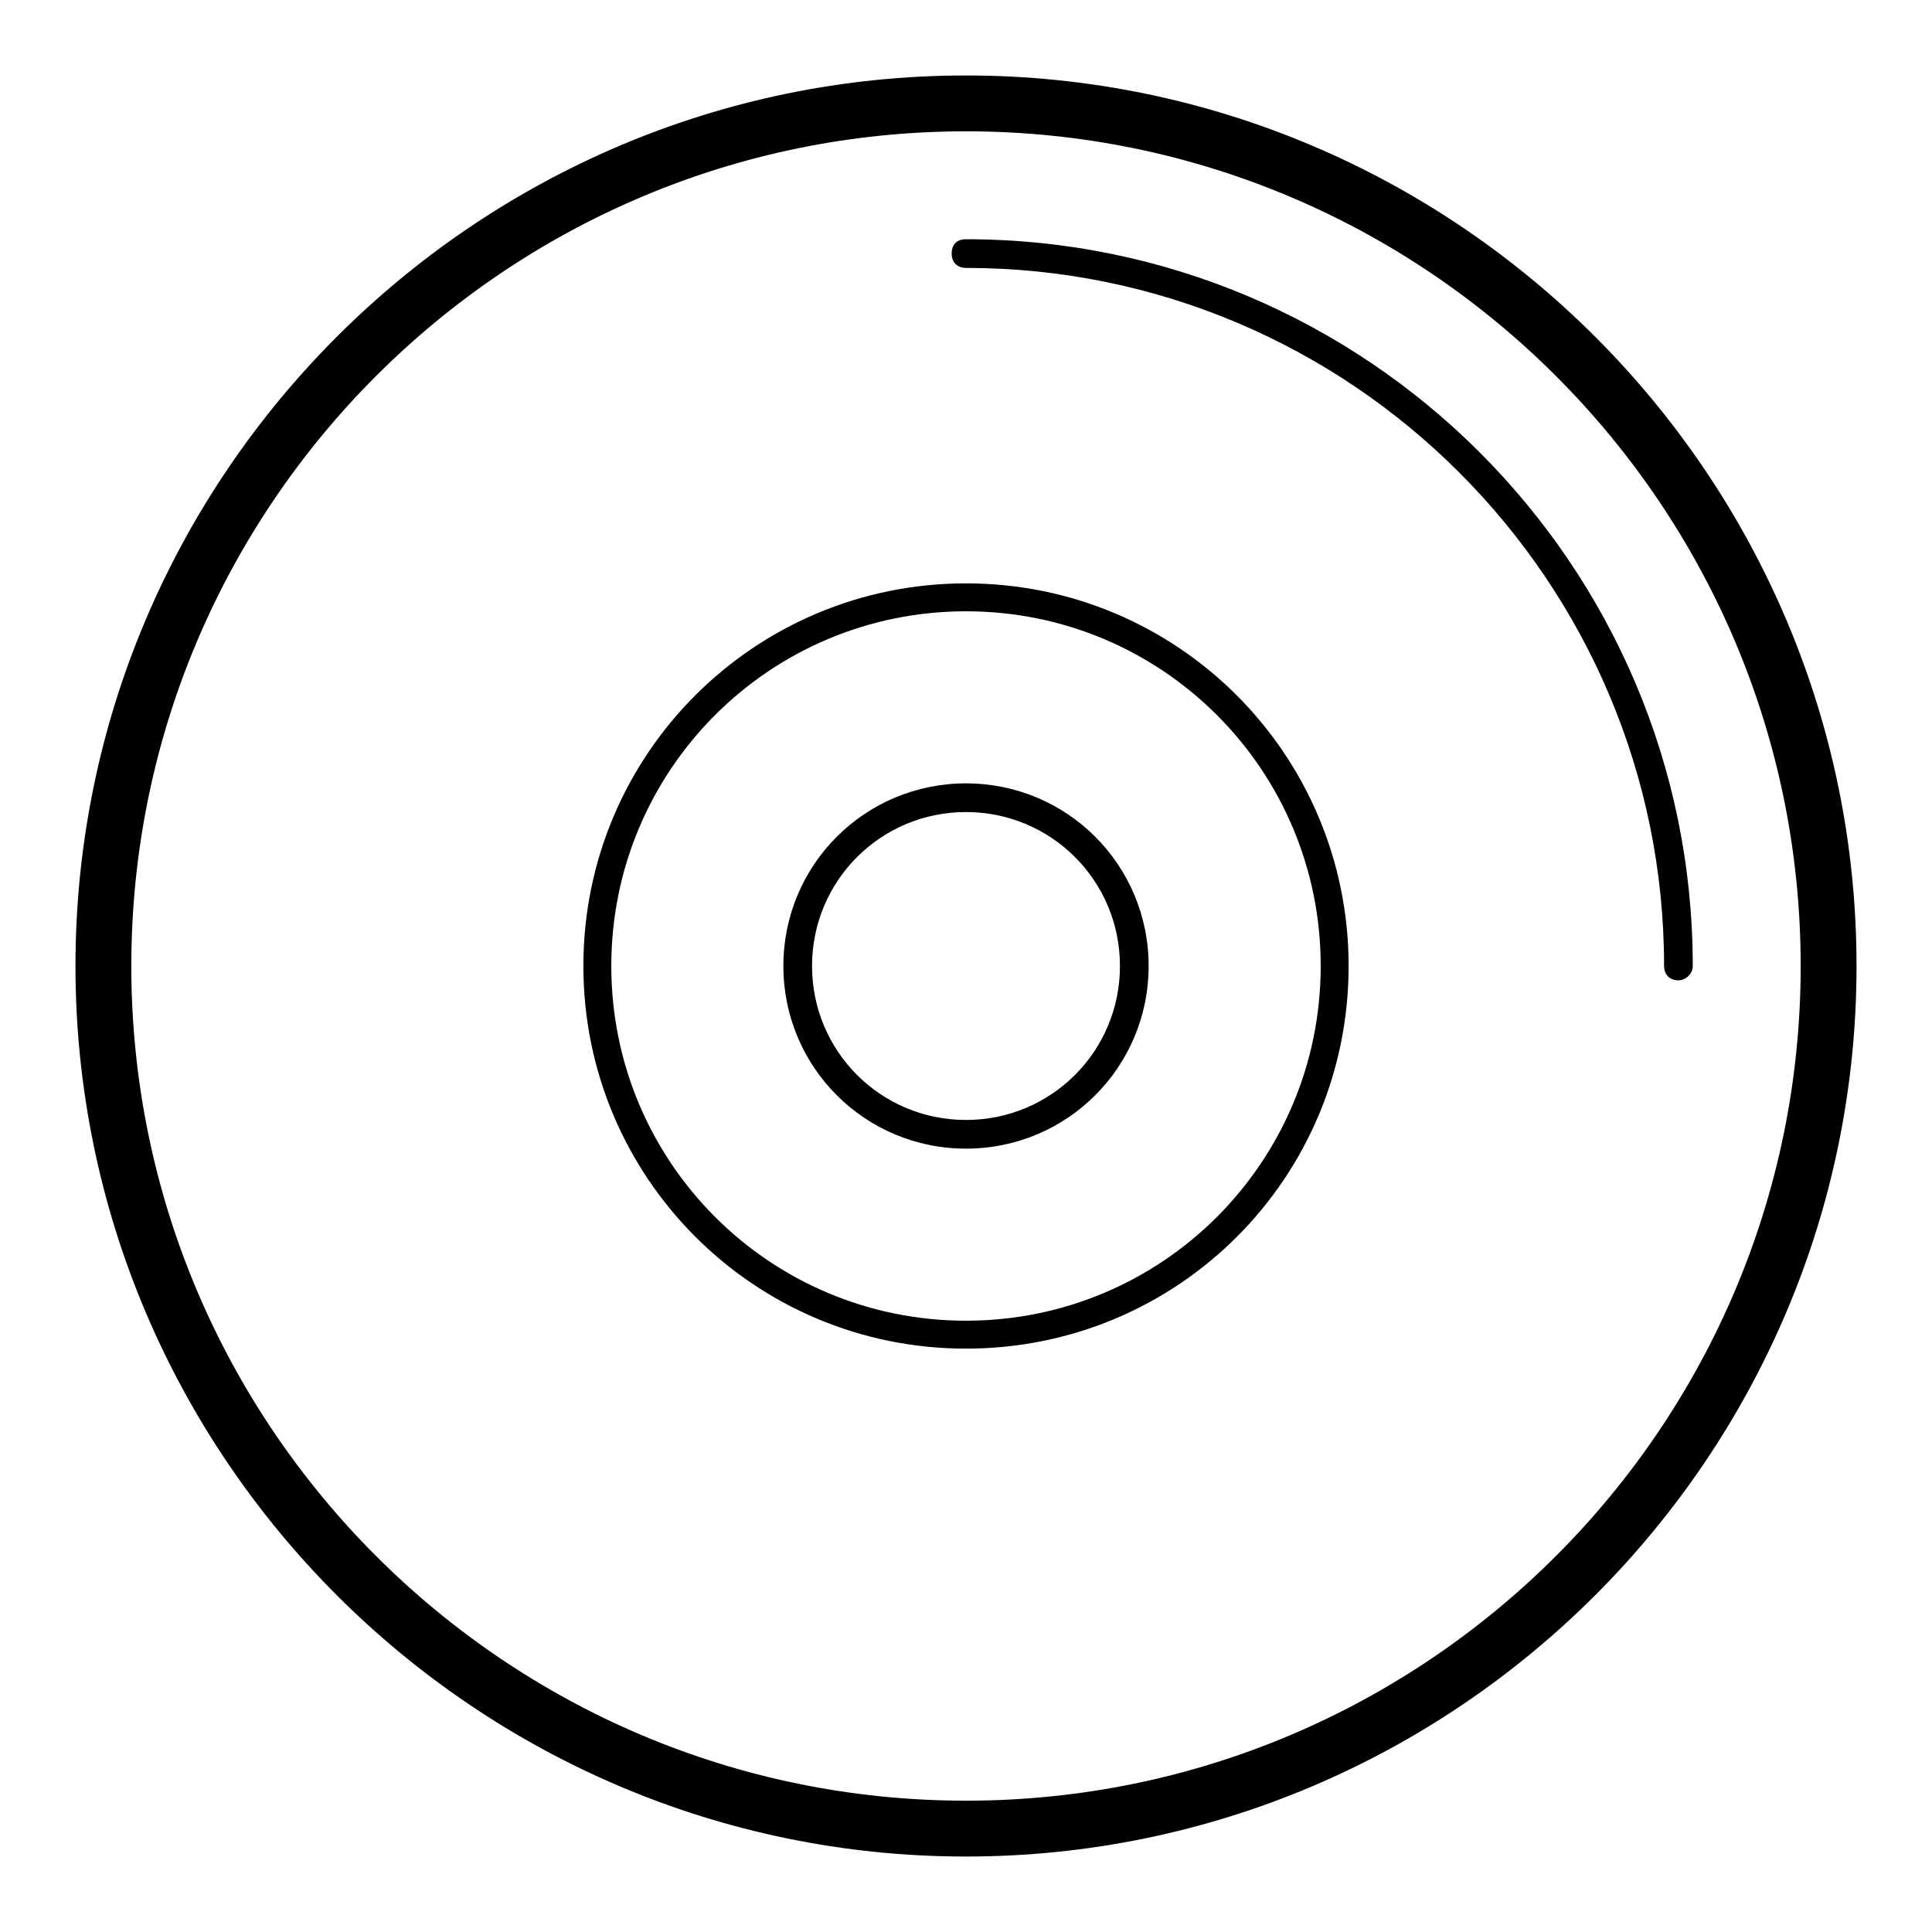
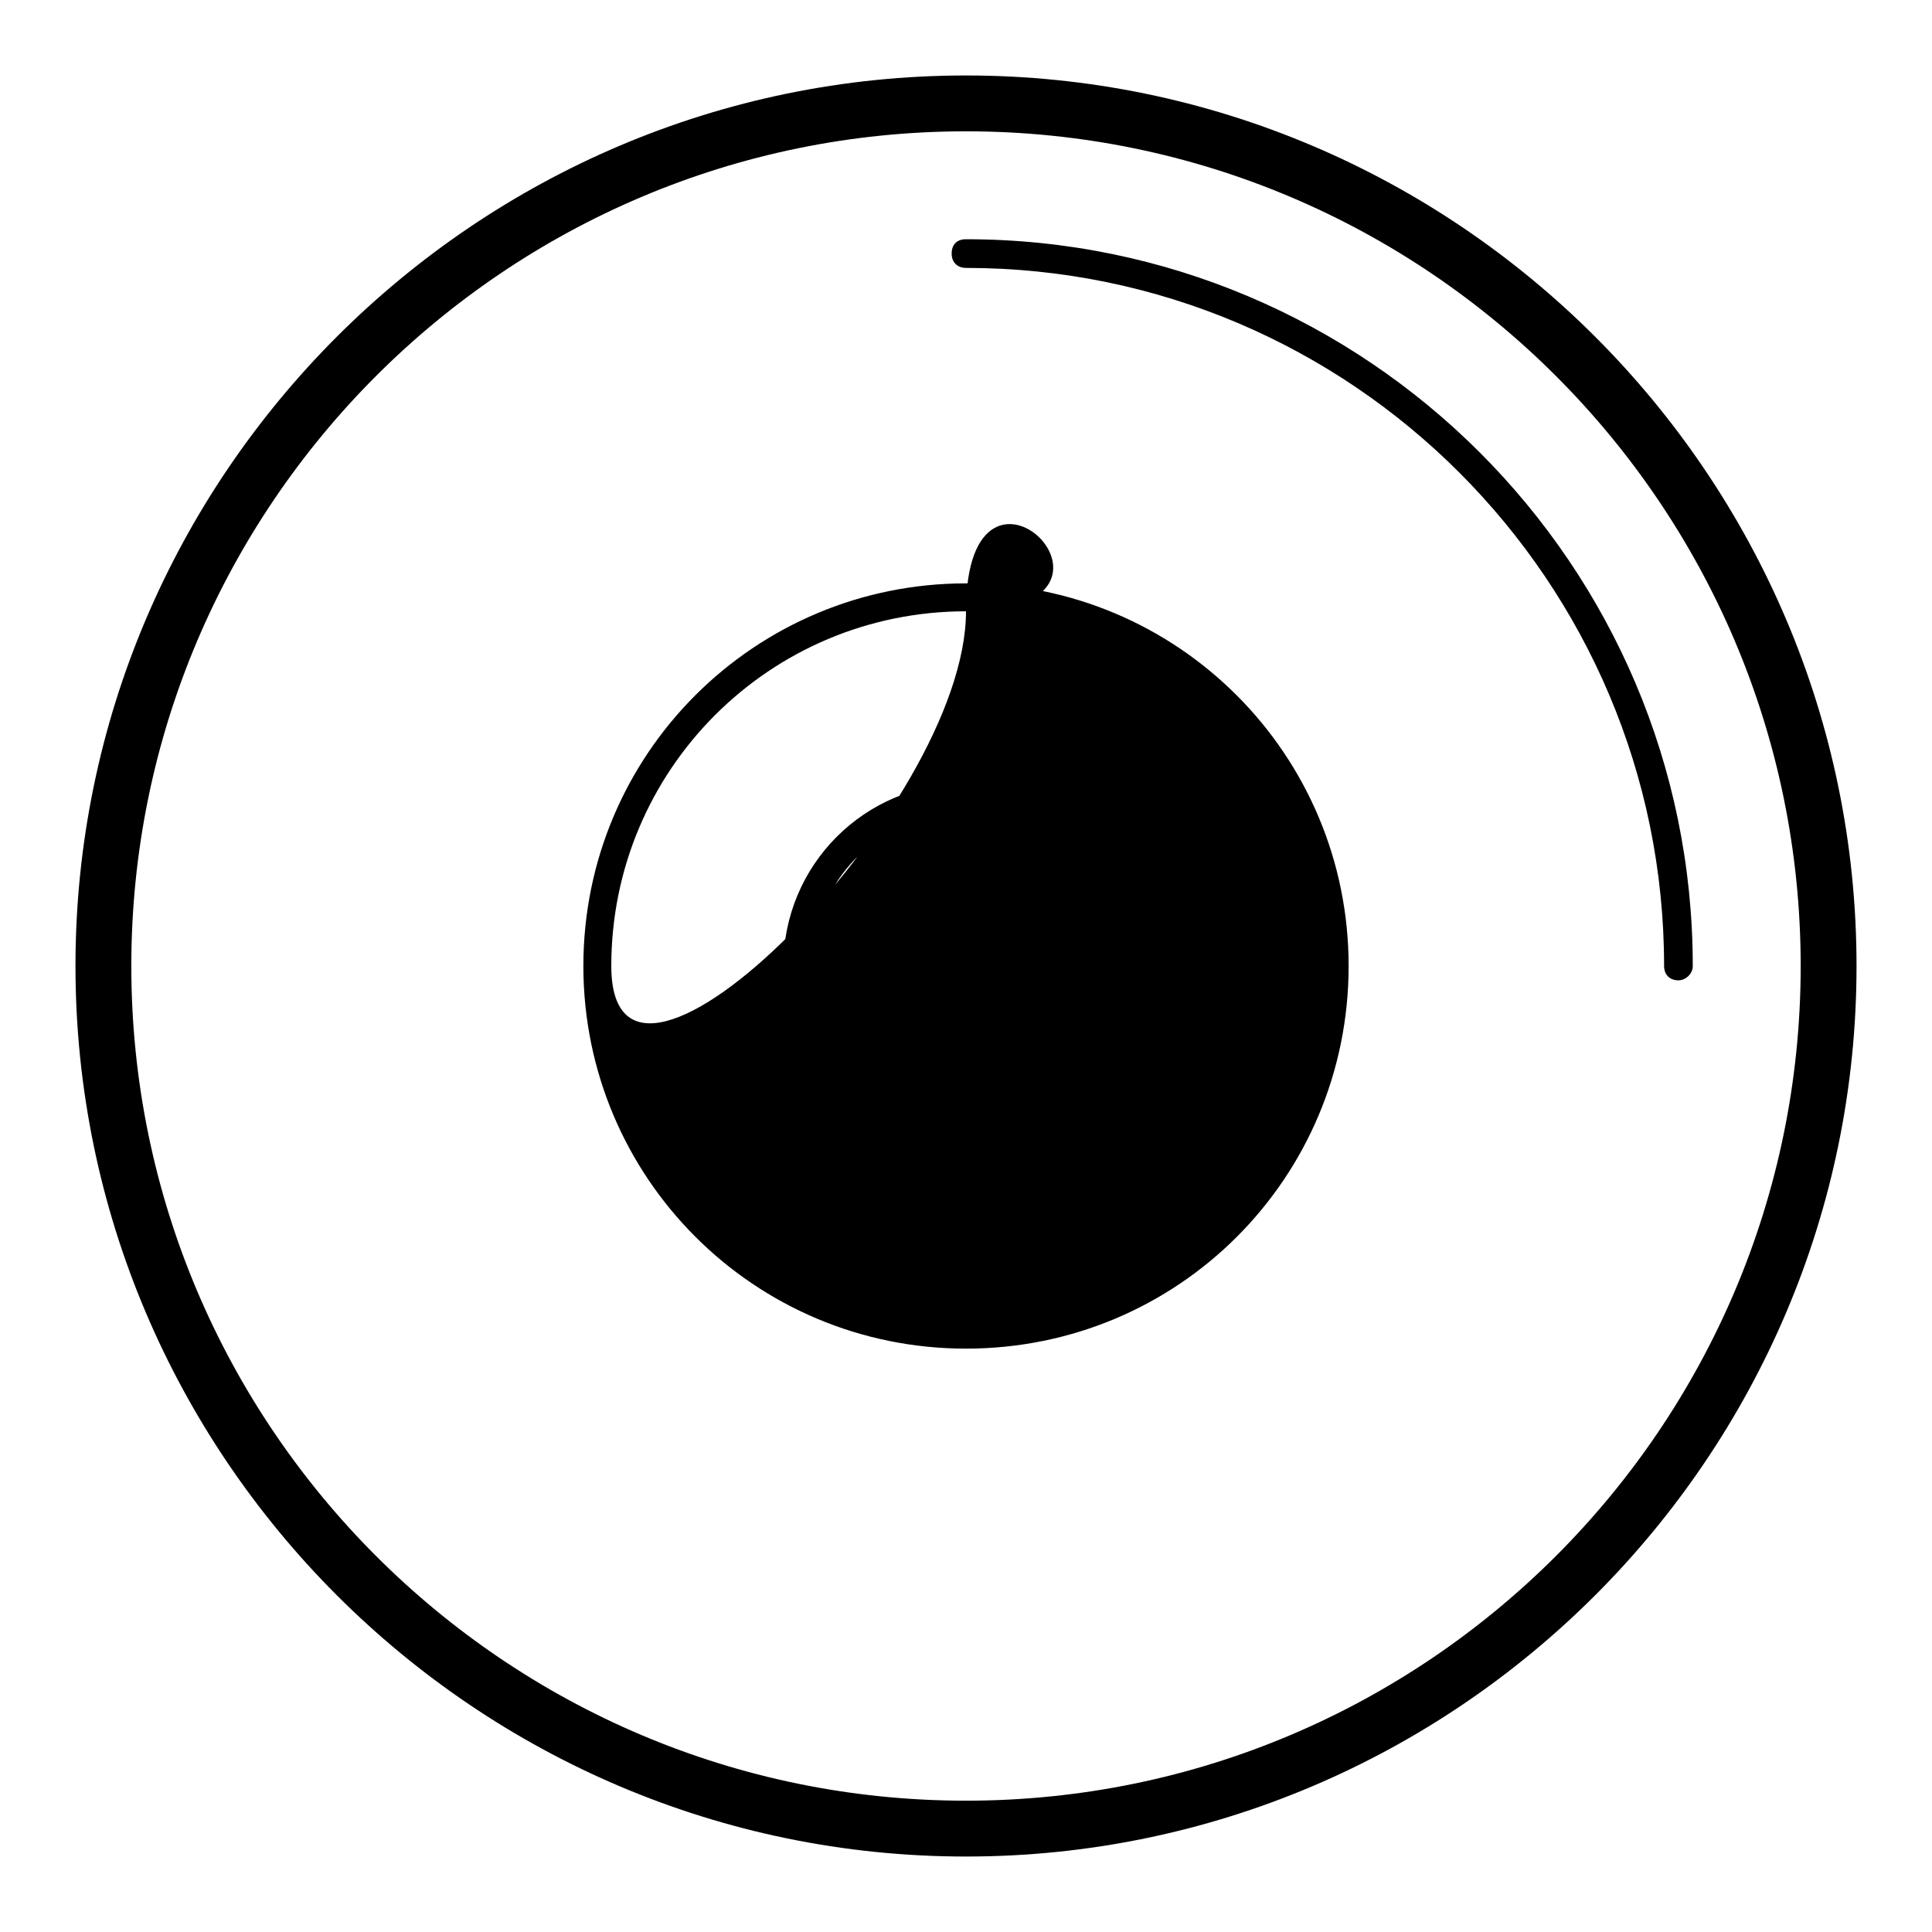
<svg xmlns="http://www.w3.org/2000/svg" version="1.1" x="0px" y="0px" viewBox="0 0 256 256" enable-background="new 0 0 256 256" xml:space="preserve">
  <g>
-     <path fill="#000000" d="M128,246c-65,0-118-53-118-118C10,63,63,10,128,10c65,0,118,53,118,118C246,193,193,246,128,246z M128,17.4 C67,17.4,17.4,67,17.4,128S67,238.6,128,238.6S238.6,189,238.6,128S189,17.4,128,17.4z M128,178.7c-28.1,0-50.7-22.7-50.7-50.7 c0-28.1,22.7-50.7,50.7-50.7c28.1,0,50.7,22.7,50.7,50.7C178.7,156.1,156.1,178.7,128,178.7z M128,81c-26,0-47,21-47,47 s21,47,47,47s47-21,47-47S154,81,128,81L128,81z M128,152.2c-13.4,0-24.2-10.8-24.2-24.2c0-13.4,10.8-24.2,24.2-24.2 c13.4,0,24.2,10.8,24.2,24.2C152.2,141.4,141.4,152.2,128,152.2z M128,107.6c-11.3,0-20.4,9.1-20.4,20.4c0,11.3,9.1,20.4,20.4,20.4 c11.3,0,20.4-9.1,20.4-20.4C148.4,116.7,139.3,107.6,128,107.6z M222.4,129.9c-1.1,0-1.9-0.7-1.9-1.9c0-50.9-41.4-92.5-92.5-92.5 c-1.1,0-1.9-0.7-1.9-1.9s0.7-1.9,1.9-1.9c53,0,96.3,43.1,96.3,96.3C224.3,129.1,223.3,129.9,222.4,129.9z" />
+     <path fill="#000000" d="M128,246c-65,0-118-53-118-118C10,63,63,10,128,10c65,0,118,53,118,118C246,193,193,246,128,246z M128,17.4 C67,17.4,17.4,67,17.4,128S67,238.6,128,238.6S238.6,189,238.6,128S189,17.4,128,17.4z M128,178.7c-28.1,0-50.7-22.7-50.7-50.7 c0-28.1,22.7-50.7,50.7-50.7c28.1,0,50.7,22.7,50.7,50.7C178.7,156.1,156.1,178.7,128,178.7z M128,81c-26,0-47,21-47,47 s47-21,47-47S154,81,128,81L128,81z M128,152.2c-13.4,0-24.2-10.8-24.2-24.2c0-13.4,10.8-24.2,24.2-24.2 c13.4,0,24.2,10.8,24.2,24.2C152.2,141.4,141.4,152.2,128,152.2z M128,107.6c-11.3,0-20.4,9.1-20.4,20.4c0,11.3,9.1,20.4,20.4,20.4 c11.3,0,20.4-9.1,20.4-20.4C148.4,116.7,139.3,107.6,128,107.6z M222.4,129.9c-1.1,0-1.9-0.7-1.9-1.9c0-50.9-41.4-92.5-92.5-92.5 c-1.1,0-1.9-0.7-1.9-1.9s0.7-1.9,1.9-1.9c53,0,96.3,43.1,96.3,96.3C224.3,129.1,223.3,129.9,222.4,129.9z" />
  </g>
</svg>